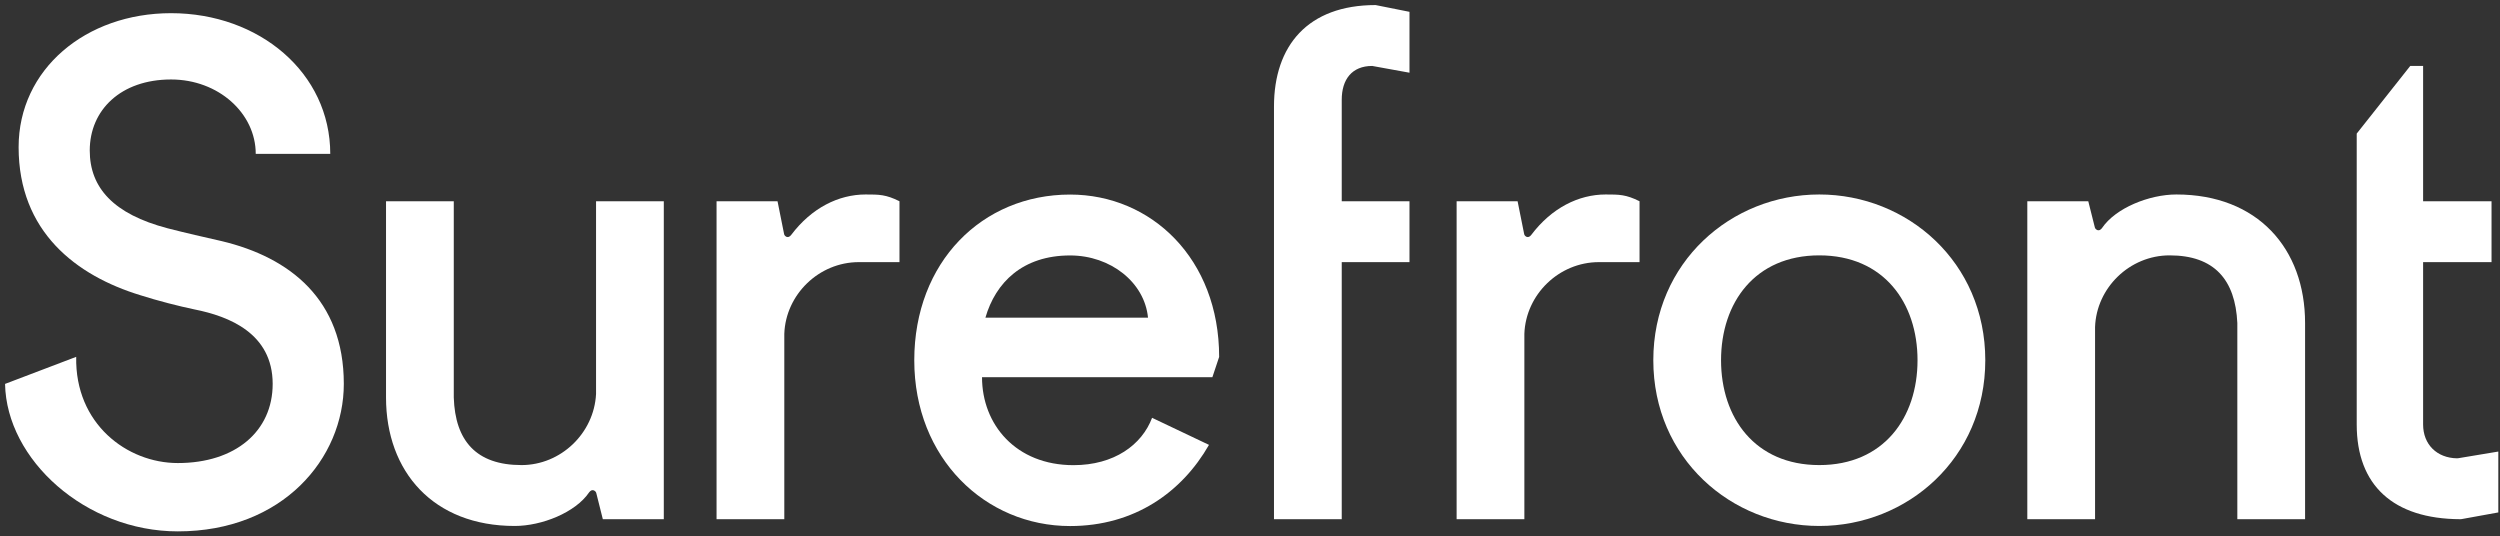
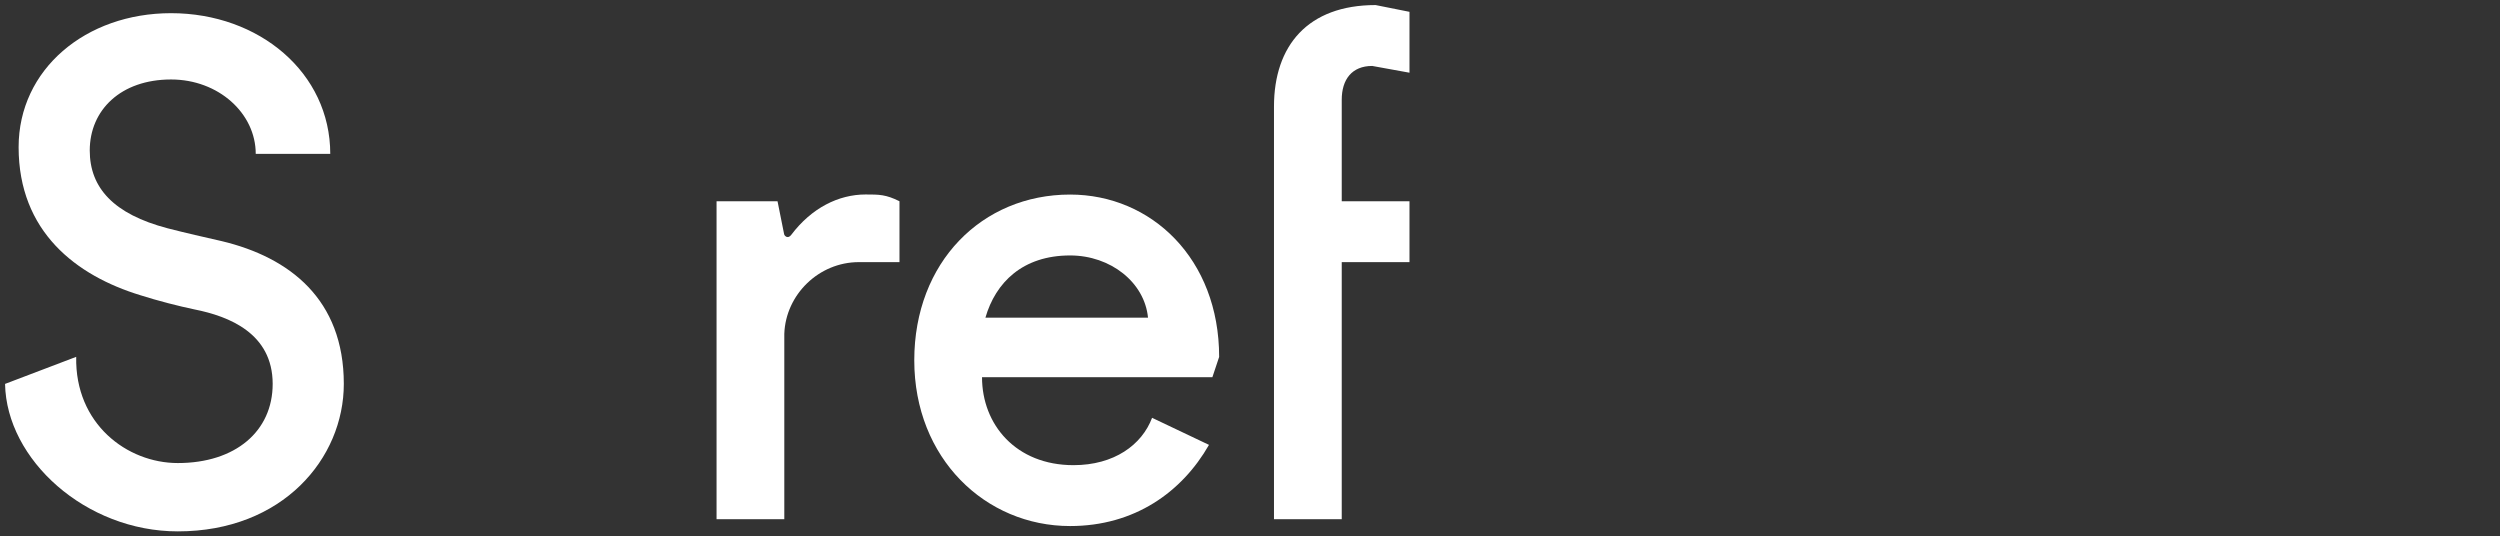
<svg xmlns="http://www.w3.org/2000/svg" width="1482" height="318" viewBox="0 0 1482 318" fill="none">
  <rect x="0" y="0" width="1482" height="318" fill="#333333" stroke="none" />
  <path d="M195.78 91.226C195.78 43.103 153.609 7.812 101.398 7.812C50.793 7.812 11.033 41.098 11.033 87.216C11.033 137.345 45.171 163.411 83.325 175.041C93.366 178.249 105.816 181.458 115.455 183.463C135.536 187.473 161.642 197.499 161.642 227.576C161.642 255.648 139.553 274.496 105.414 274.496C75.293 274.496 44.367 251.237 45.171 211.535L3 227.576C3.803 272.491 50.793 315 105.414 315C167.666 315 203.813 271.689 203.813 227.576C203.813 177.447 171.683 152.584 131.52 142.959C121.078 140.553 110.234 138.147 99.39 135.339C67.26 126.918 53.203 111.278 53.203 89.221C53.203 65.159 71.678 47.113 101.398 47.113C129.512 47.113 151.601 67.165 151.601 91.226H195.78Z" fill="white" />
-   <path d="M393.5 119.298H353.338V233.591C352.133 256.851 332.453 275.699 309.159 275.699C282.25 275.699 269.8 261.262 268.996 235.596V119.298H228.834V235.596C228.834 279.71 256.948 311.792 305.143 311.792C321.135 311.792 341.107 303.844 349.212 291.904C349.286 291.795 349.369 291.694 349.462 291.6L349.917 291.146C350.697 290.367 351.962 290.367 352.743 291.146L352.945 291.349C353.202 291.605 353.384 291.926 353.472 292.278L357.354 307.782H393.5V119.298Z" fill="white" />
  <path d="M424.773 307.782H464.935V197.9C465.739 174.64 485.418 155.391 509.114 155.391H533.212V119.298C525.179 115.288 521.163 115.288 513.13 115.288C497.103 115.288 481.077 123.27 469.037 139.235C468.98 139.311 468.918 139.383 468.851 139.45L468.357 139.944C467.576 140.723 466.311 140.723 465.53 139.944L465.364 139.778C465.085 139.499 464.894 139.143 464.816 138.755L460.919 119.298H424.773V307.782Z" fill="white" />
  <path d="M755.217 307.782H795.38V155.391H835.543V119.298H795.38V59.144C795.38 47.113 801.404 39.093 813.453 39.093L835.543 43.103V7.01L815.461 3C775.299 3 755.217 27.062 755.217 63.154V307.782Z" fill="white" />
-   <path d="M863.484 307.782H903.646V197.9C904.45 174.64 924.129 155.391 947.825 155.391H971.922V119.298C963.89 115.288 959.874 115.288 951.841 115.288C935.814 115.288 919.788 123.27 907.748 139.235C907.692 139.311 907.629 139.383 907.562 139.45L907.068 139.944C906.287 140.723 905.022 140.723 904.241 139.944L904.075 139.778C903.795 139.499 903.605 139.143 903.527 138.755L899.63 119.298H863.484V307.782Z" fill="white" />
-   <path d="M980.081 213.54C980.081 271.689 1026.27 311.792 1078.48 311.792C1130.69 311.792 1176.88 271.689 1176.88 213.54C1176.88 155.391 1130.69 115.288 1078.48 115.288C1026.27 115.288 980.081 155.391 980.081 213.54ZM1020.24 213.54C1020.24 179.453 1040.32 151.381 1078.48 151.381C1116.63 151.381 1136.71 179.453 1136.71 213.54C1136.71 247.627 1116.63 275.699 1078.48 275.699C1040.32 275.699 1020.24 247.627 1020.24 213.54Z" fill="white" />
-   <path d="M1201.79 307.782H1241.95V193.89C1242.75 170.63 1262.43 151.381 1286.13 151.381C1312.64 151.381 1325.09 165.818 1326.29 191.483V307.782H1366.45V191.483C1366.45 147.37 1338.34 115.288 1290.15 115.288C1274.15 115.288 1254.18 123.236 1246.08 135.176C1246 135.285 1245.92 135.386 1245.83 135.479L1245.37 135.933C1244.59 136.713 1243.33 136.713 1242.55 135.933L1242.34 135.731C1242.09 135.475 1241.9 135.154 1241.82 134.802L1237.93 119.298H1201.79V307.782Z" fill="white" />
-   <path d="M1397.06 251.638C1397.06 287.593 1418.58 307.629 1458.45 307.781C1458.75 307.782 1459.06 307.755 1459.35 307.701L1481 303.771V267.679L1457.31 271.621C1457.04 271.666 1456.76 271.69 1456.49 271.686C1444.66 271.503 1436.42 263.53 1436.42 251.638V155.391H1476.98V119.298H1436.42V39.093H1428.79L1397.06 79.195V251.638Z" fill="white" />
  <path d="M718.696 223.615L722.712 211.584C722.712 153.435 682.55 115.337 634.355 115.337C582.143 115.337 541.981 155.44 541.981 213.589C541.981 271.738 584.152 311.841 634.355 311.841C672.509 311.841 700.623 291.79 716.688 263.718L682.951 247.676C676.927 263.718 660.46 275.748 636.363 275.748C602.225 275.748 582.143 251.687 582.143 223.615H718.696ZM634.355 151.43C658.452 151.43 678.534 167.471 680.542 188.324H584.152C590.176 167.471 606.241 151.43 634.355 151.43Z" fill="white" />
</svg>